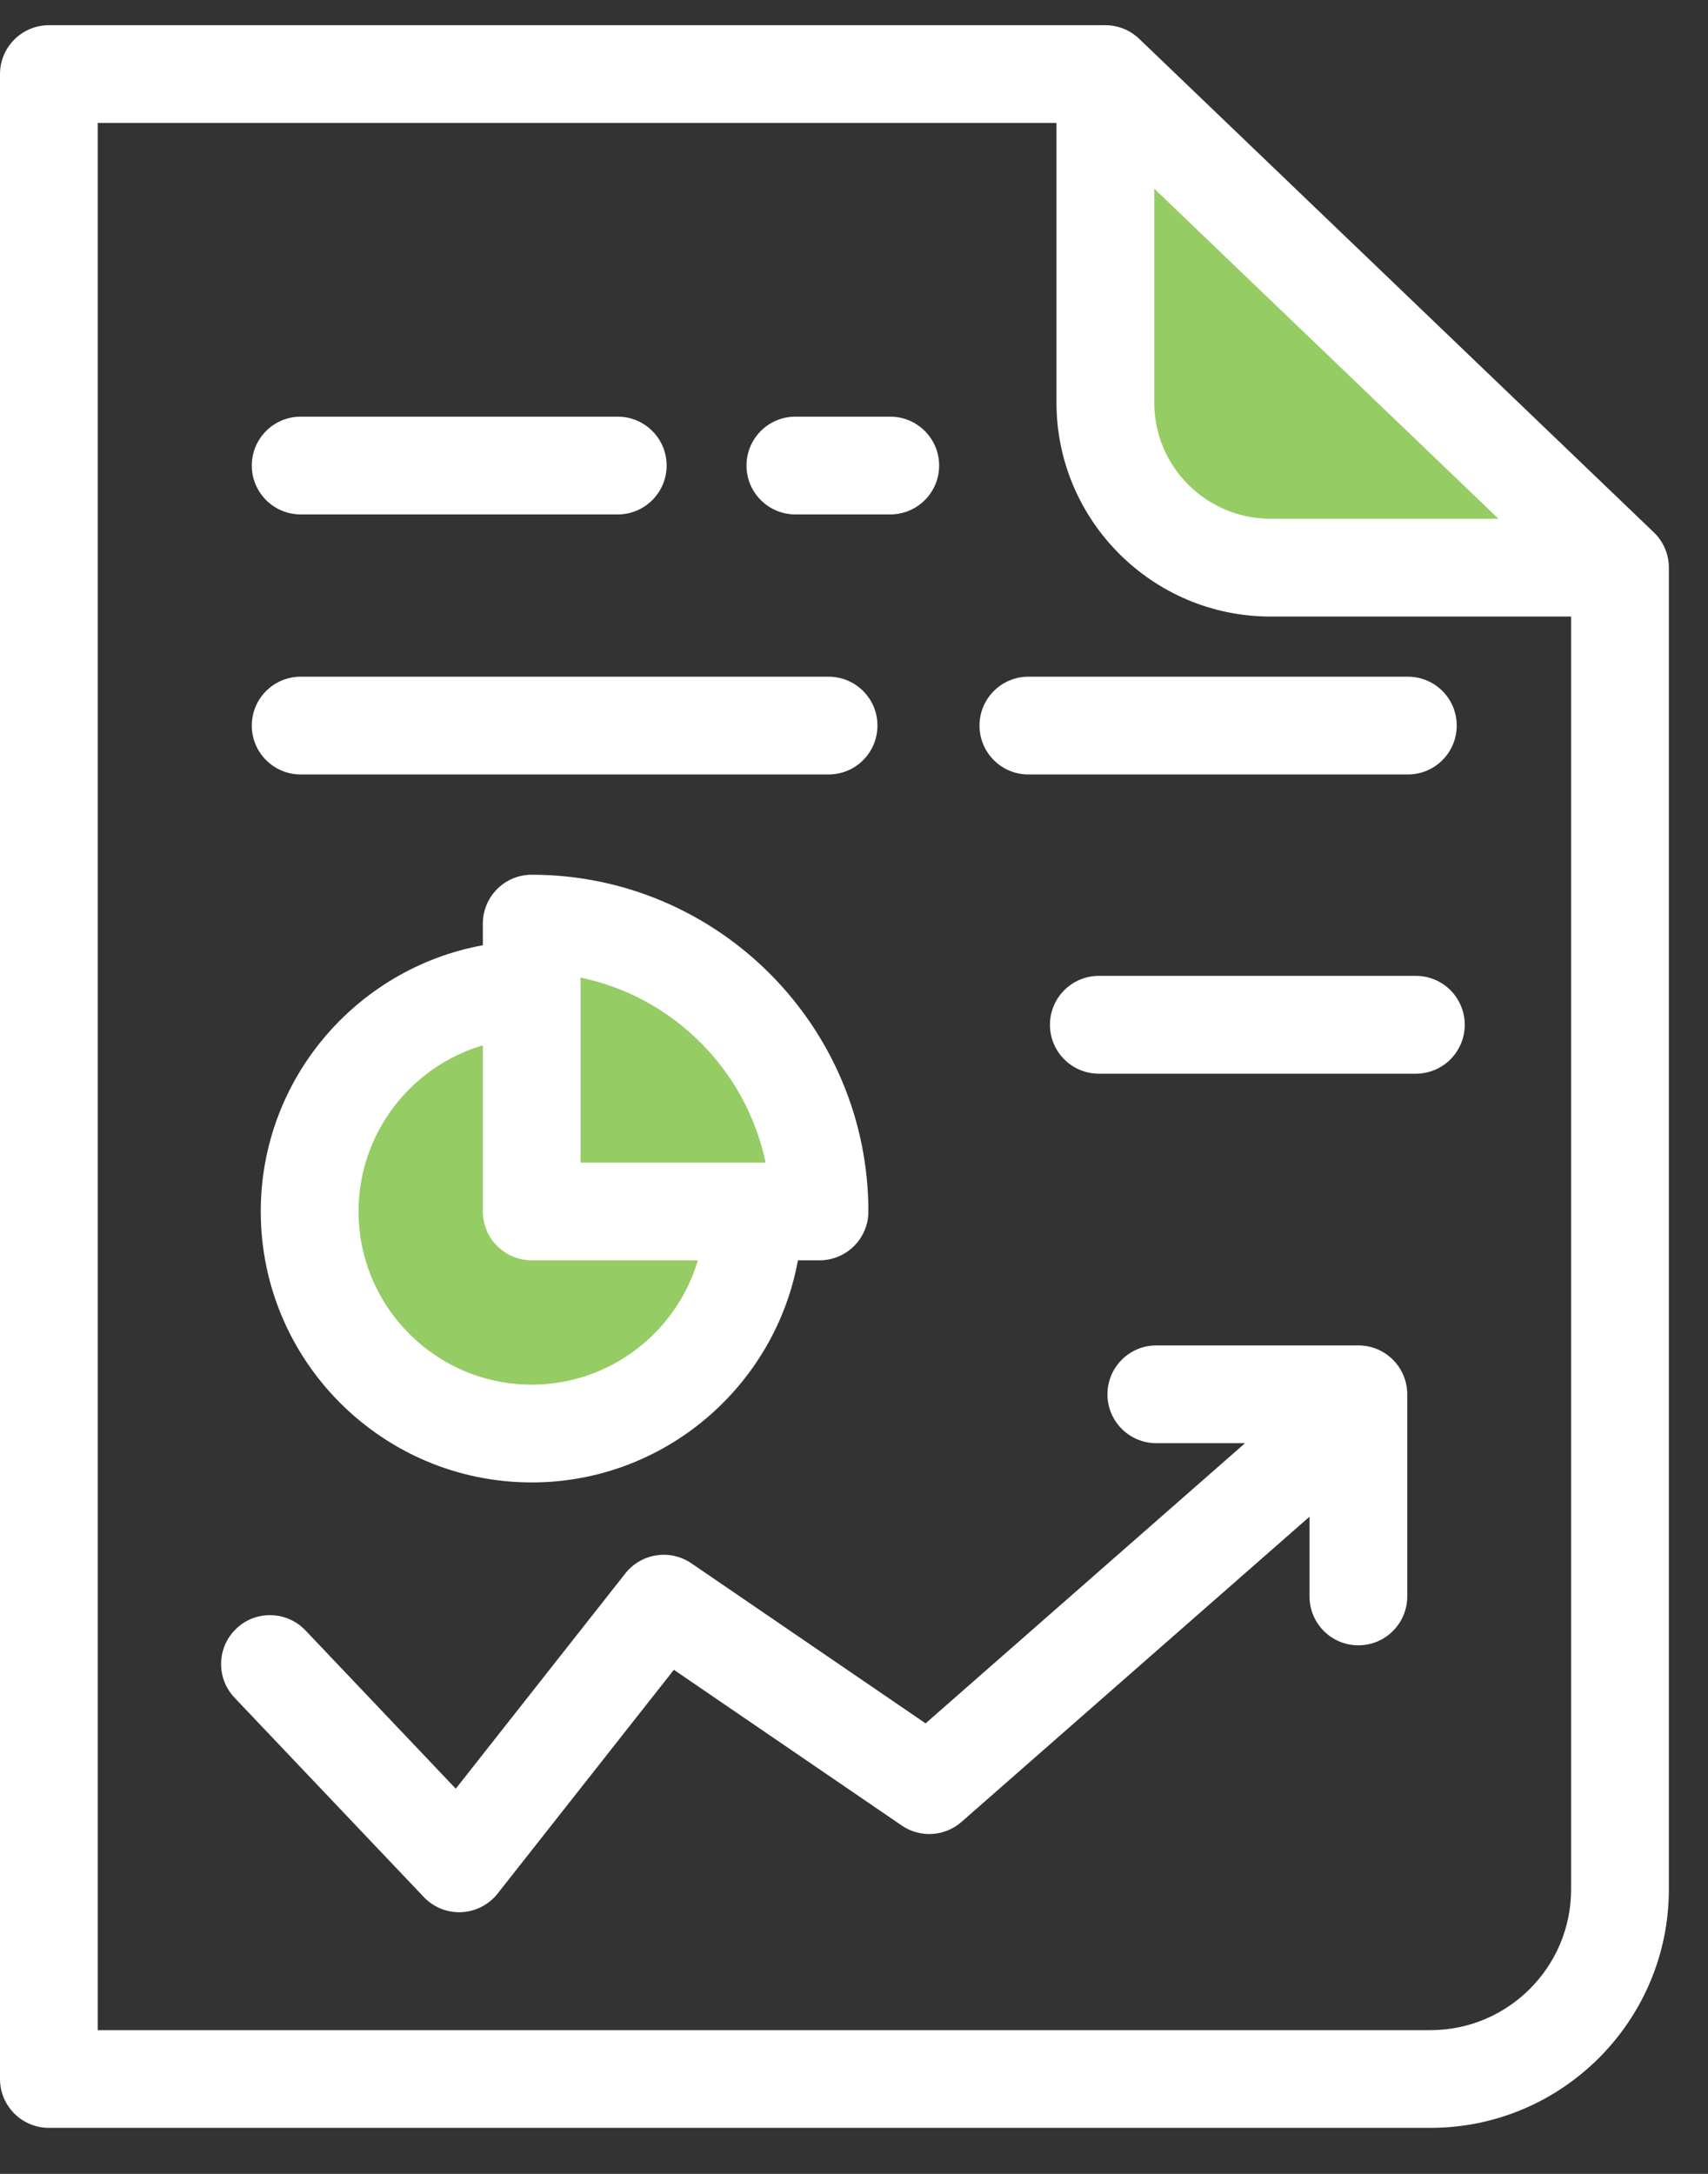
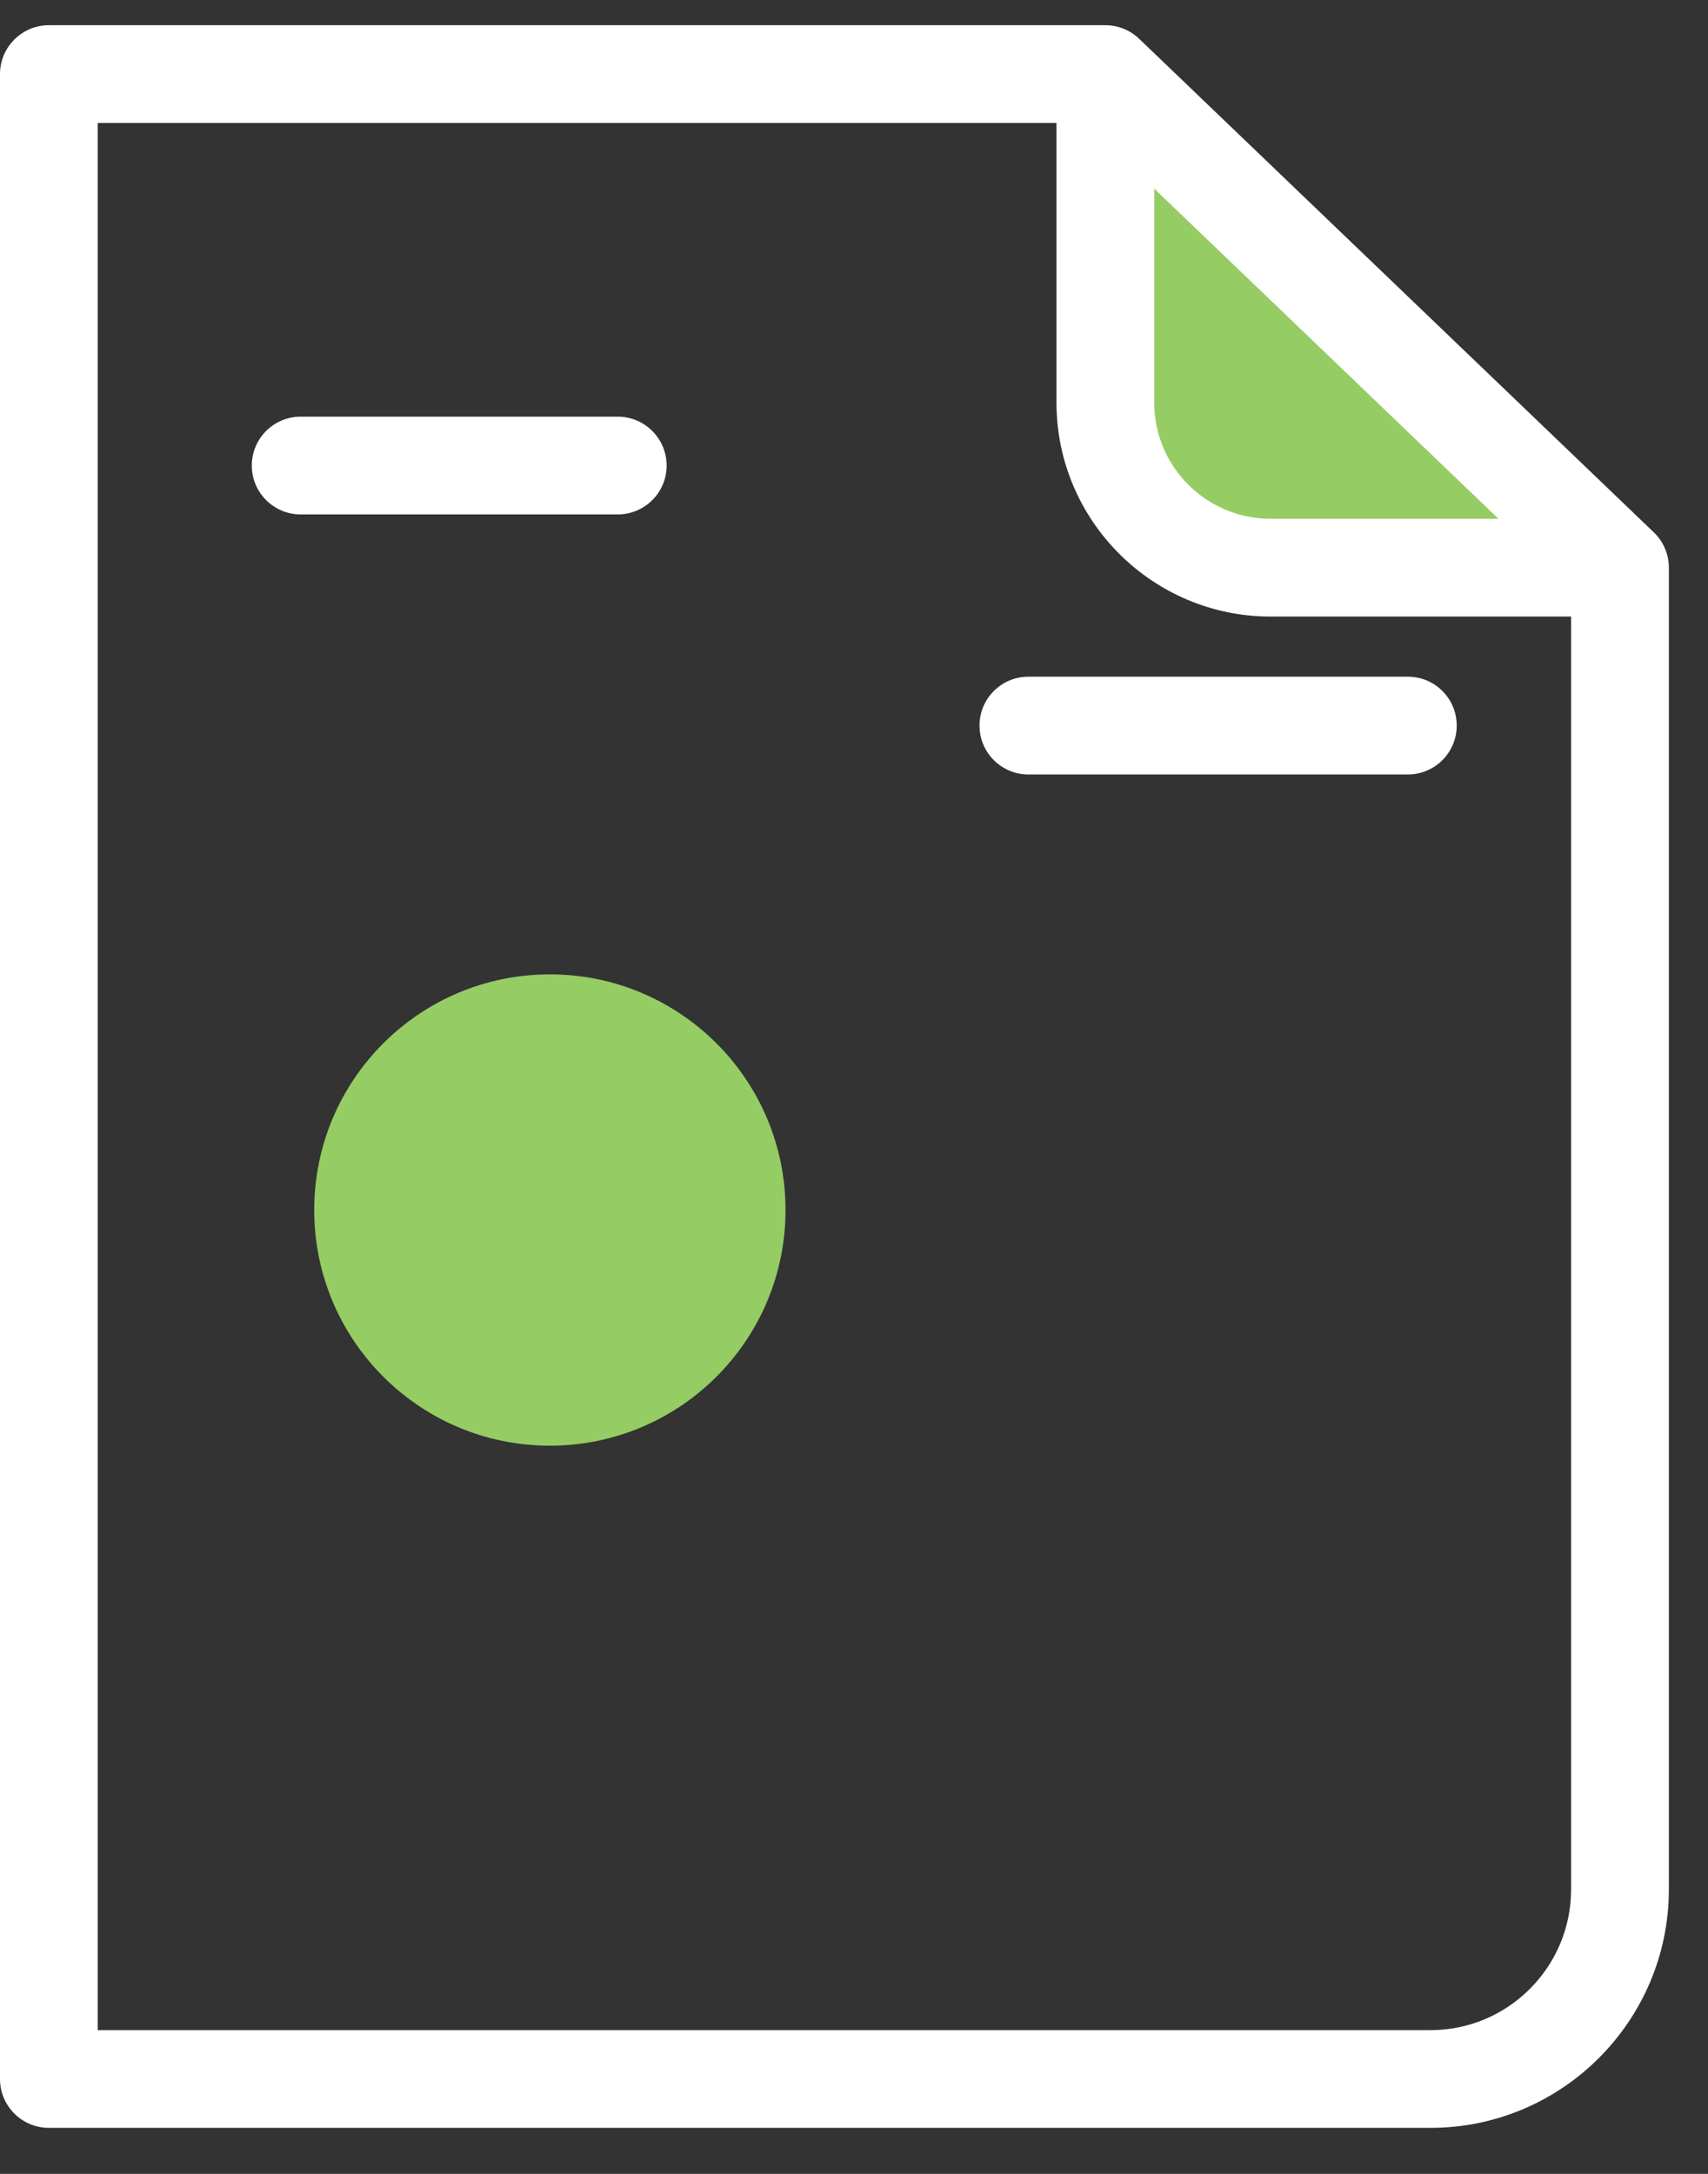
<svg xmlns="http://www.w3.org/2000/svg" width="33" height="42" viewBox="0 0 33 42" fill="none">
  <rect x="0" y="0" width="33" height="42" fill="#333333" stroke="none" />
  <path d="M30.393 10.458L21.87 2.442C22.022 5.572 21.17 7.384 22.376 9.913C26.229 11.275 27.216 10.458 30.393 10.458Z" fill="#95CC64" stroke="white" stroke-width="0.078" />
  <path d="M0 1.431V40.167C0 40.688 0.423 41.111 0.945 41.111H27.639C30.178 41.111 32.244 39.044 32.244 36.503L32.244 10.968C32.244 10.71 32.14 10.464 31.953 10.285L22.01 0.75C21.835 0.581 21.6 0.487 21.356 0.487H0.945C0.424 0.487 7.23297e-05 0.911 7.23297e-05 1.431L0 1.431ZM28.952 10.023H24.549C23.309 10.023 22.301 9.017 22.301 7.78V3.645L28.952 10.023ZM1.889 2.376H20.412V7.779C20.412 10.057 22.268 11.912 24.548 11.912H30.355V36.504C30.355 38.003 29.137 39.223 27.639 39.223H1.889L1.889 2.376Z" fill="white" />
  <path d="M5.81 9.939H11.935C12.456 9.939 12.88 9.516 12.88 8.995C12.88 8.473 12.456 8.05 11.935 8.05H5.81C5.288 8.05 4.865 8.472 4.865 8.995C4.865 9.516 5.288 9.939 5.81 9.939V9.939Z" fill="white" />
-   <path d="M5.81 14.963H16.008C16.531 14.963 16.953 14.54 16.953 14.018C16.953 13.496 16.531 13.074 16.008 13.074L5.81 13.074C5.288 13.074 4.865 13.496 4.865 14.019C4.865 14.54 5.288 14.963 5.81 14.963V14.963Z" fill="white" />
  <path d="M19.869 14.963H27.201C27.722 14.963 28.145 14.54 28.145 14.018C28.145 13.496 27.723 13.074 27.201 13.074L19.869 13.074C19.348 13.074 18.925 13.496 18.925 14.019C18.925 14.54 19.348 14.963 19.869 14.963V14.963Z" fill="white" />
-   <path d="M28.3 19.799C28.3 19.278 27.878 18.854 27.356 18.854H21.231C20.708 18.854 20.286 19.278 20.286 19.799C20.286 20.321 20.708 20.744 21.231 20.744H27.356C27.878 20.744 28.3 20.321 28.3 19.799Z" fill="white" />
-   <path d="M15.367 9.939H17.2C17.722 9.939 18.145 9.516 18.145 8.995C18.145 8.473 17.721 8.05 17.2 8.05H15.367C14.847 8.05 14.423 8.472 14.423 8.995C14.423 9.516 14.846 9.939 15.367 9.939Z" fill="white" />
  <circle cx="10.624" cy="23.378" r="4.553" fill="#95CC64" />
-   <path d="M10.273 16.9C9.752 16.9 9.329 17.323 9.329 17.845V18.262C6.892 18.708 5.038 20.843 5.038 23.406C5.038 26.293 7.386 28.641 10.273 28.641C12.835 28.641 14.971 26.786 15.417 24.35H15.833C16.355 24.35 16.778 23.928 16.778 23.406C16.777 19.82 13.86 16.9 10.273 16.9L10.273 16.9ZM11.217 18.887C13.006 19.26 14.418 20.672 14.792 22.462H11.217V19.116L11.217 18.887ZM10.273 26.752C8.428 26.752 6.928 25.252 6.928 23.406C6.928 21.89 7.943 20.604 9.329 20.196V23.406C9.329 23.928 9.752 24.35 10.274 24.35H13.483C13.074 25.736 11.789 26.752 10.273 26.752V26.752Z" fill="white" />
-   <path d="M26.245 25.994H22.341C21.82 25.994 21.397 26.416 21.397 26.939C21.397 27.46 21.819 27.883 22.341 27.883H24.055L17.883 33.296L13.357 30.203C12.947 29.924 12.391 30.008 12.082 30.399L8.806 34.558L5.901 31.499C5.542 31.122 4.944 31.105 4.566 31.465C4.188 31.824 4.172 32.42 4.531 32.8L8.187 36.65C8.365 36.839 8.614 36.945 8.872 36.945C8.886 36.945 8.9 36.944 8.915 36.944C9.188 36.931 9.445 36.8 9.614 36.585L13.02 32.261L17.423 35.27C17.778 35.513 18.254 35.484 18.578 35.199L25.301 29.303V30.843C25.301 31.365 25.723 31.788 26.245 31.788C26.767 31.788 27.189 31.365 27.189 30.843V26.939C27.189 26.417 26.767 25.994 26.245 25.994L26.245 25.994Z" fill="white" />
</svg>